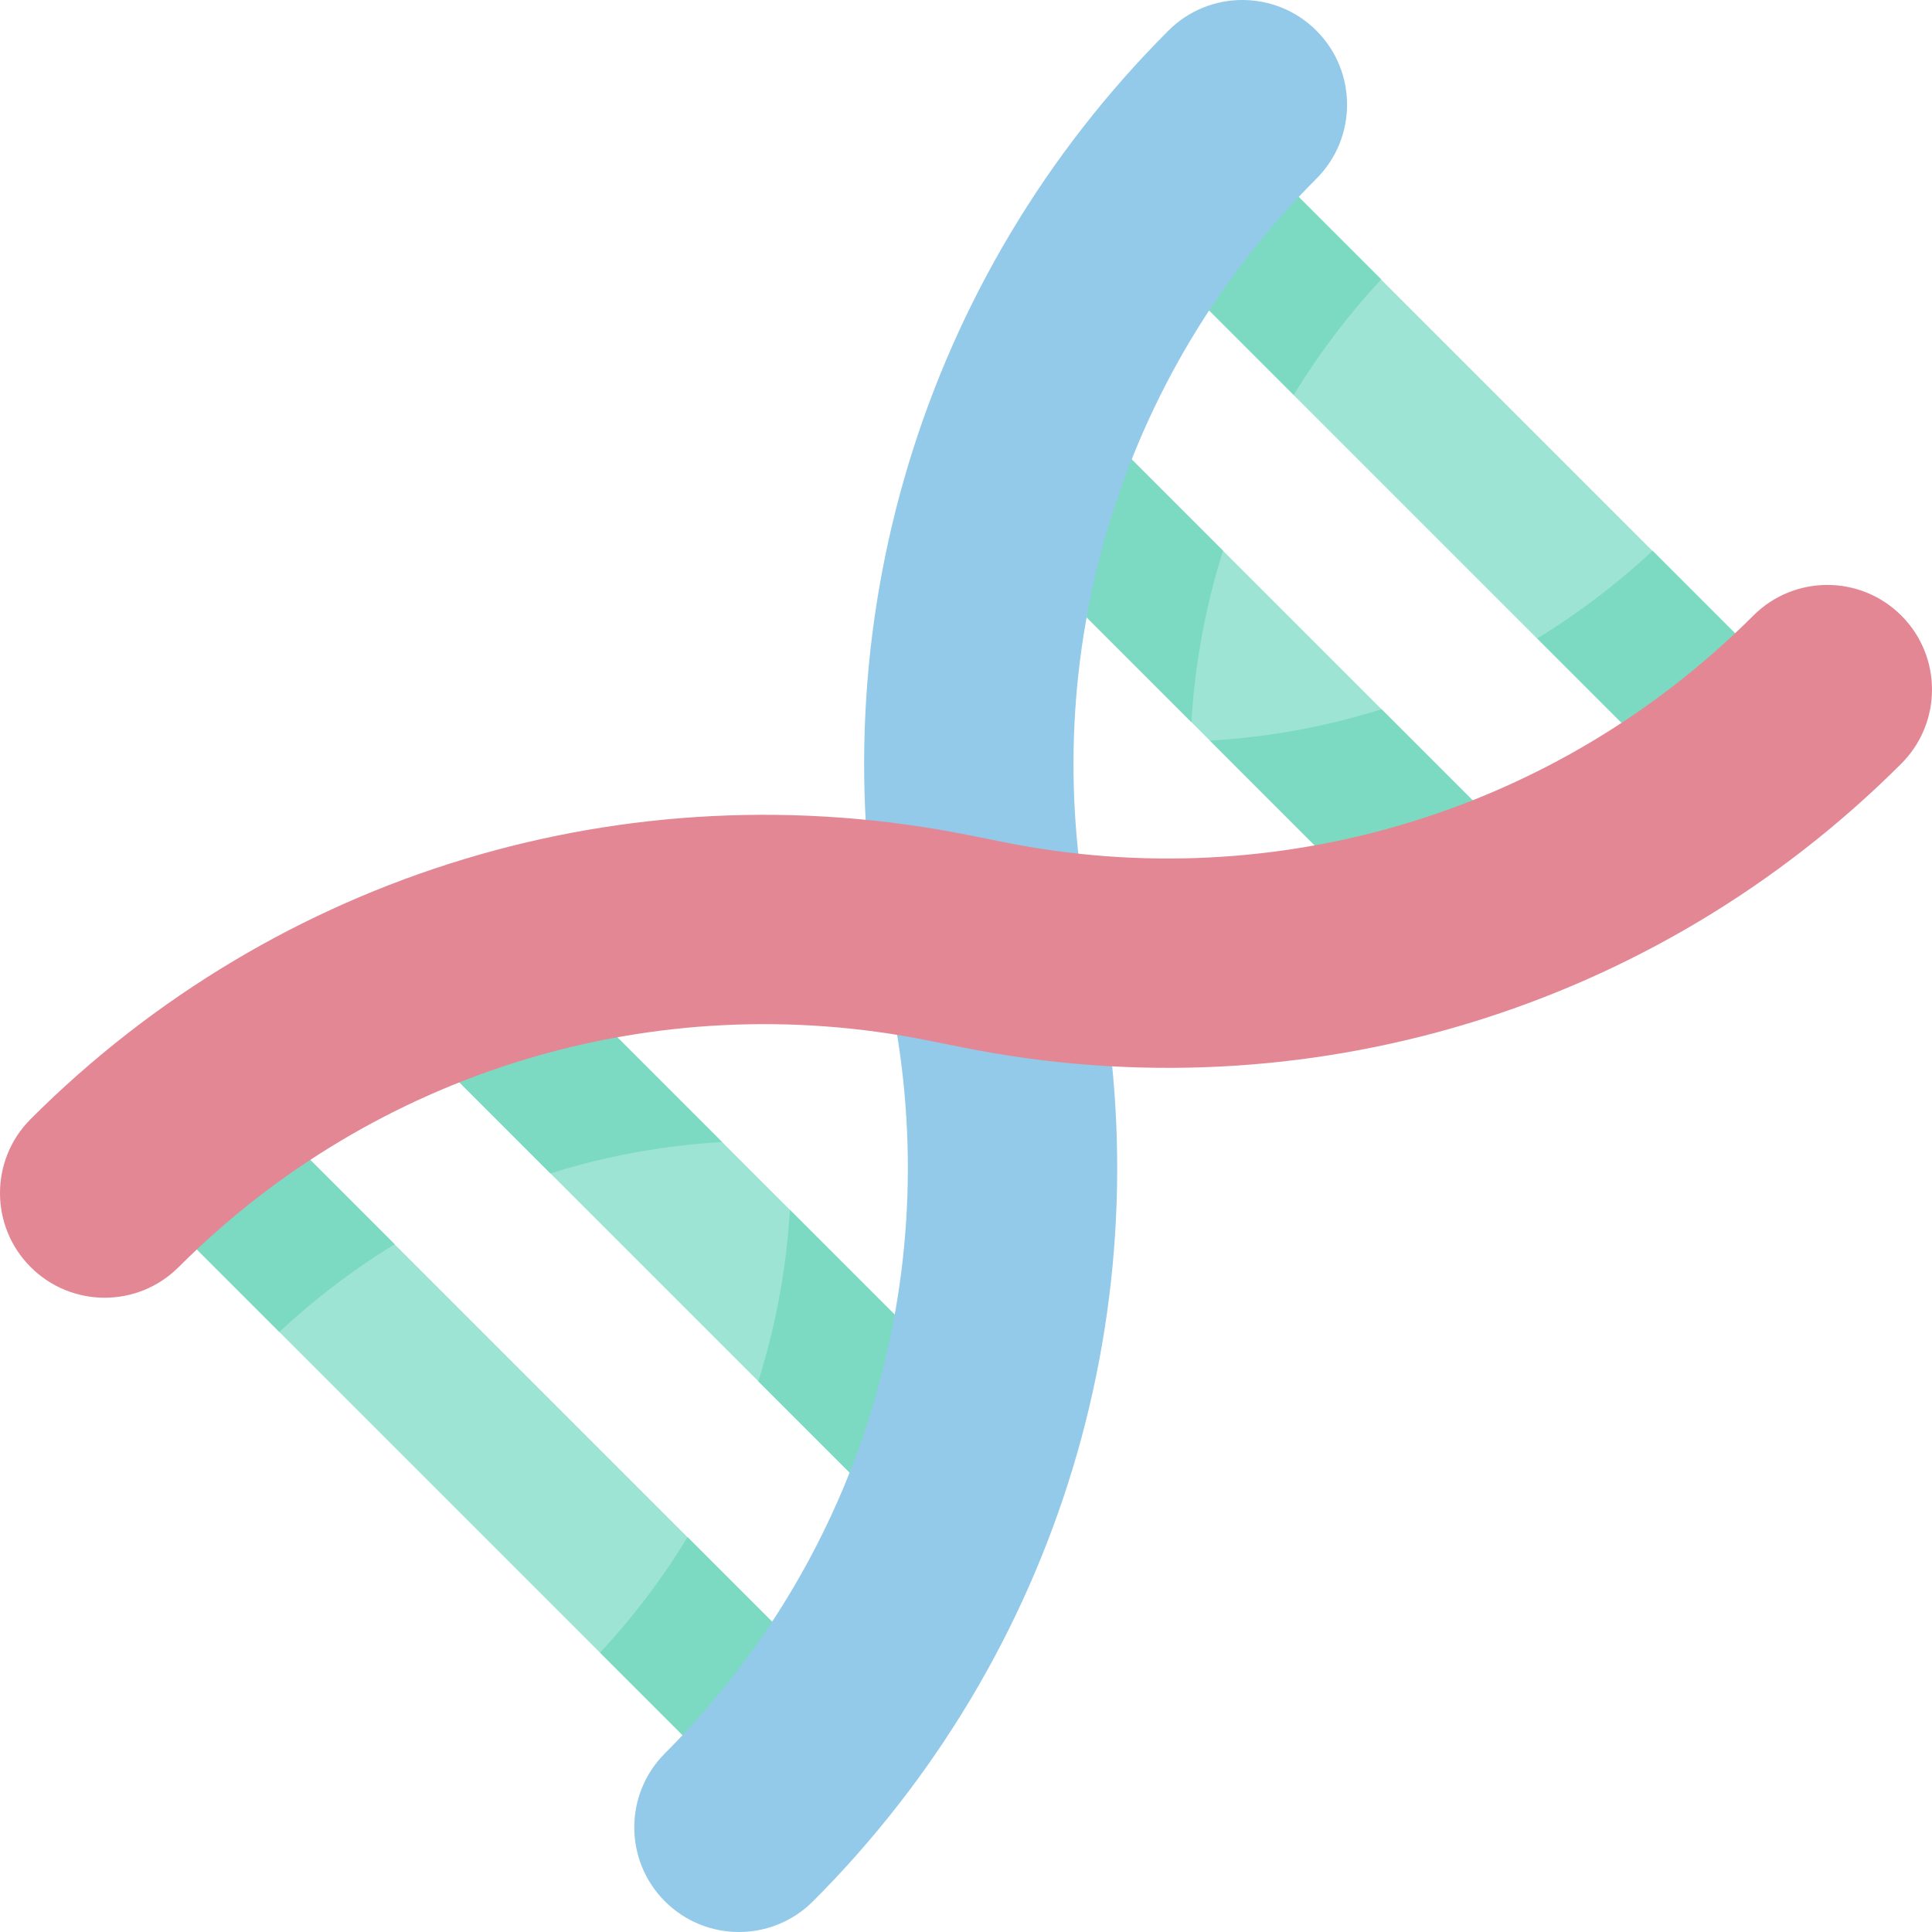
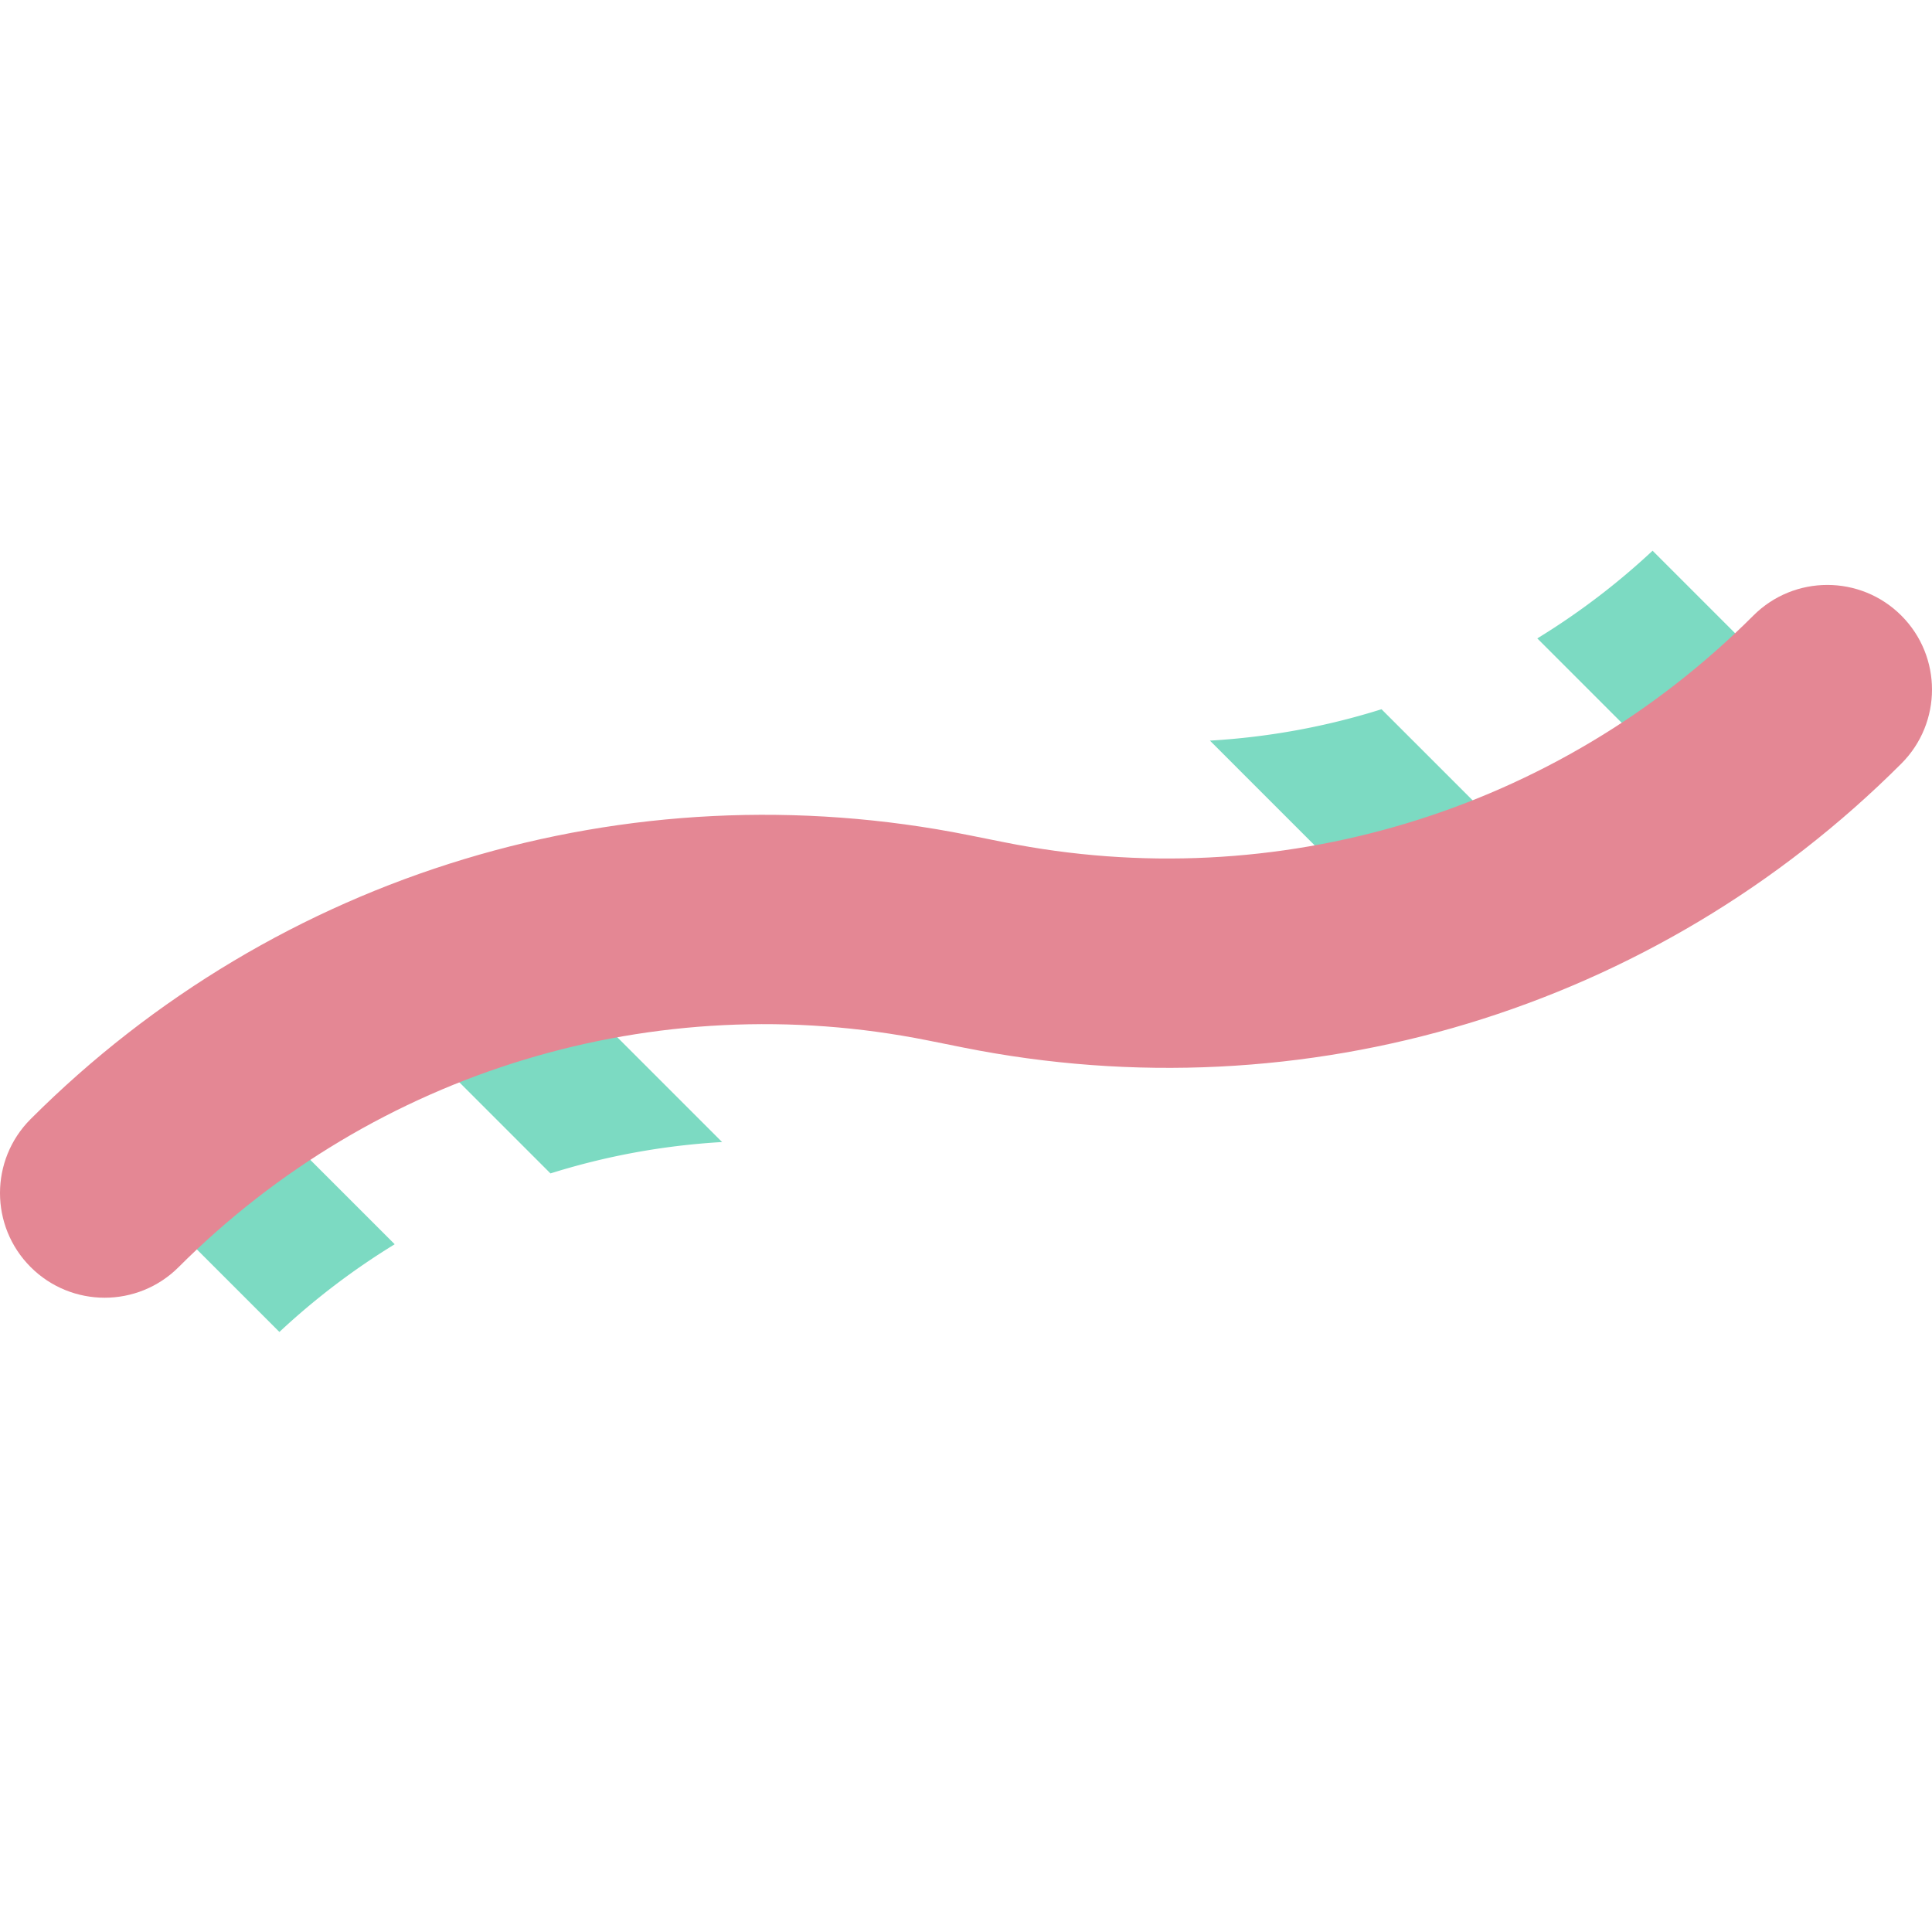
<svg xmlns="http://www.w3.org/2000/svg" width="512" height="512" viewBox="0 0 497 497">
  <g fill="#9ee4d4">
-     <path d="m289.834 58.673 26.105-26.105 148.468 148.468-26.105 26.105zM260.726 87.784l-13.055 39.164 122.381 122.381 39.164-13.055zM38.834 309.62l26.105-26.105 148.468 148.468-26.105 26.105zM133.294 241.325 94.13 254.38l148.49 148.49 13.055-39.164z" />
-   </g>
-   <path fill="#7cdac2" d="m187.363 458.126 26.109-26.109-36.599-36.599a183.628 183.628 0 0 1-22.513 29.706zM242.62 402.87l13.055-39.165-52.476-52.476a182.663 182.663 0 0 1-8.126 44.093zM260.726 87.784l-13.055 39.164 58.822 58.823a182.703 182.703 0 0 1 8.126-44.093zM315.983 32.527l-26.109 26.11 42.945 42.945a183.628 183.628 0 0 1 22.513-29.706z" />
-   <path fill="#93c9e9" d="M338.642 7.886c-10.514-10.514-27.562-10.514-38.076 0-63.326 63.326-90.626 153.556-73.029 241.367l1.82 9.076c14.05 70.108-7.746 142.149-58.307 192.71-10.514 10.514-10.514 27.562 0 38.076s27.562 10.514 38.076 0c63.326-63.326 90.626-153.557 73.028-241.366l-1.819-9.077c-14.05-70.109 7.747-142.15 58.307-192.71 10.514-10.515 10.514-27.562 0-38.076z" />
-   <path fill="#7cdac2" d="m395.463 164.227 42.9 42.9 26.109-26.109-39.349-39.35a184.504 184.504 0 0 1-29.66 22.559zM370.052 249.329l39.164-13.055-53.826-53.827c-14.2 4.466-29 7.193-44.144 8.075zM133.294 241.325 94.13 254.38l47.479 47.479c14.2-4.466 29-7.193 44.145-8.074zM101.536 320.081l-36.554-36.553-26.109 26.109 33.003 33.003a184.535 184.535 0 0 1 29.66-22.559z" />
+     </g>
+   <path fill="#7cdac2" d="m395.463 164.227 42.9 42.9 26.109-26.109-39.349-39.35a184.504 184.504 0 0 1-29.66 22.559M370.052 249.329l39.164-13.055-53.826-53.827c-14.2 4.466-29 7.193-44.144 8.075zM133.294 241.325 94.13 254.38l47.479 47.479c14.2-4.466 29-7.193 44.145-8.074zM101.536 320.081l-36.554-36.553-26.109 26.109 33.003 33.003a184.535 184.535 0 0 1 29.66-22.559z" />
  <path fill="#e48794" d="M489.114 158.358c-10.514-10.514-27.562-10.514-38.076 0-50.56 50.56-122.601 72.357-192.71 58.307l-9.077-1.819c-87.809-17.598-178.04 9.702-241.366 73.028-10.514 10.514-10.514 27.562 0 38.076s27.562 10.514 38.076 0c50.561-50.561 122.602-72.357 192.71-58.307l9.076 1.82c87.811 17.597 178.041-9.703 241.367-73.029 10.515-10.514 10.515-27.562 0-38.076z" />
</svg>